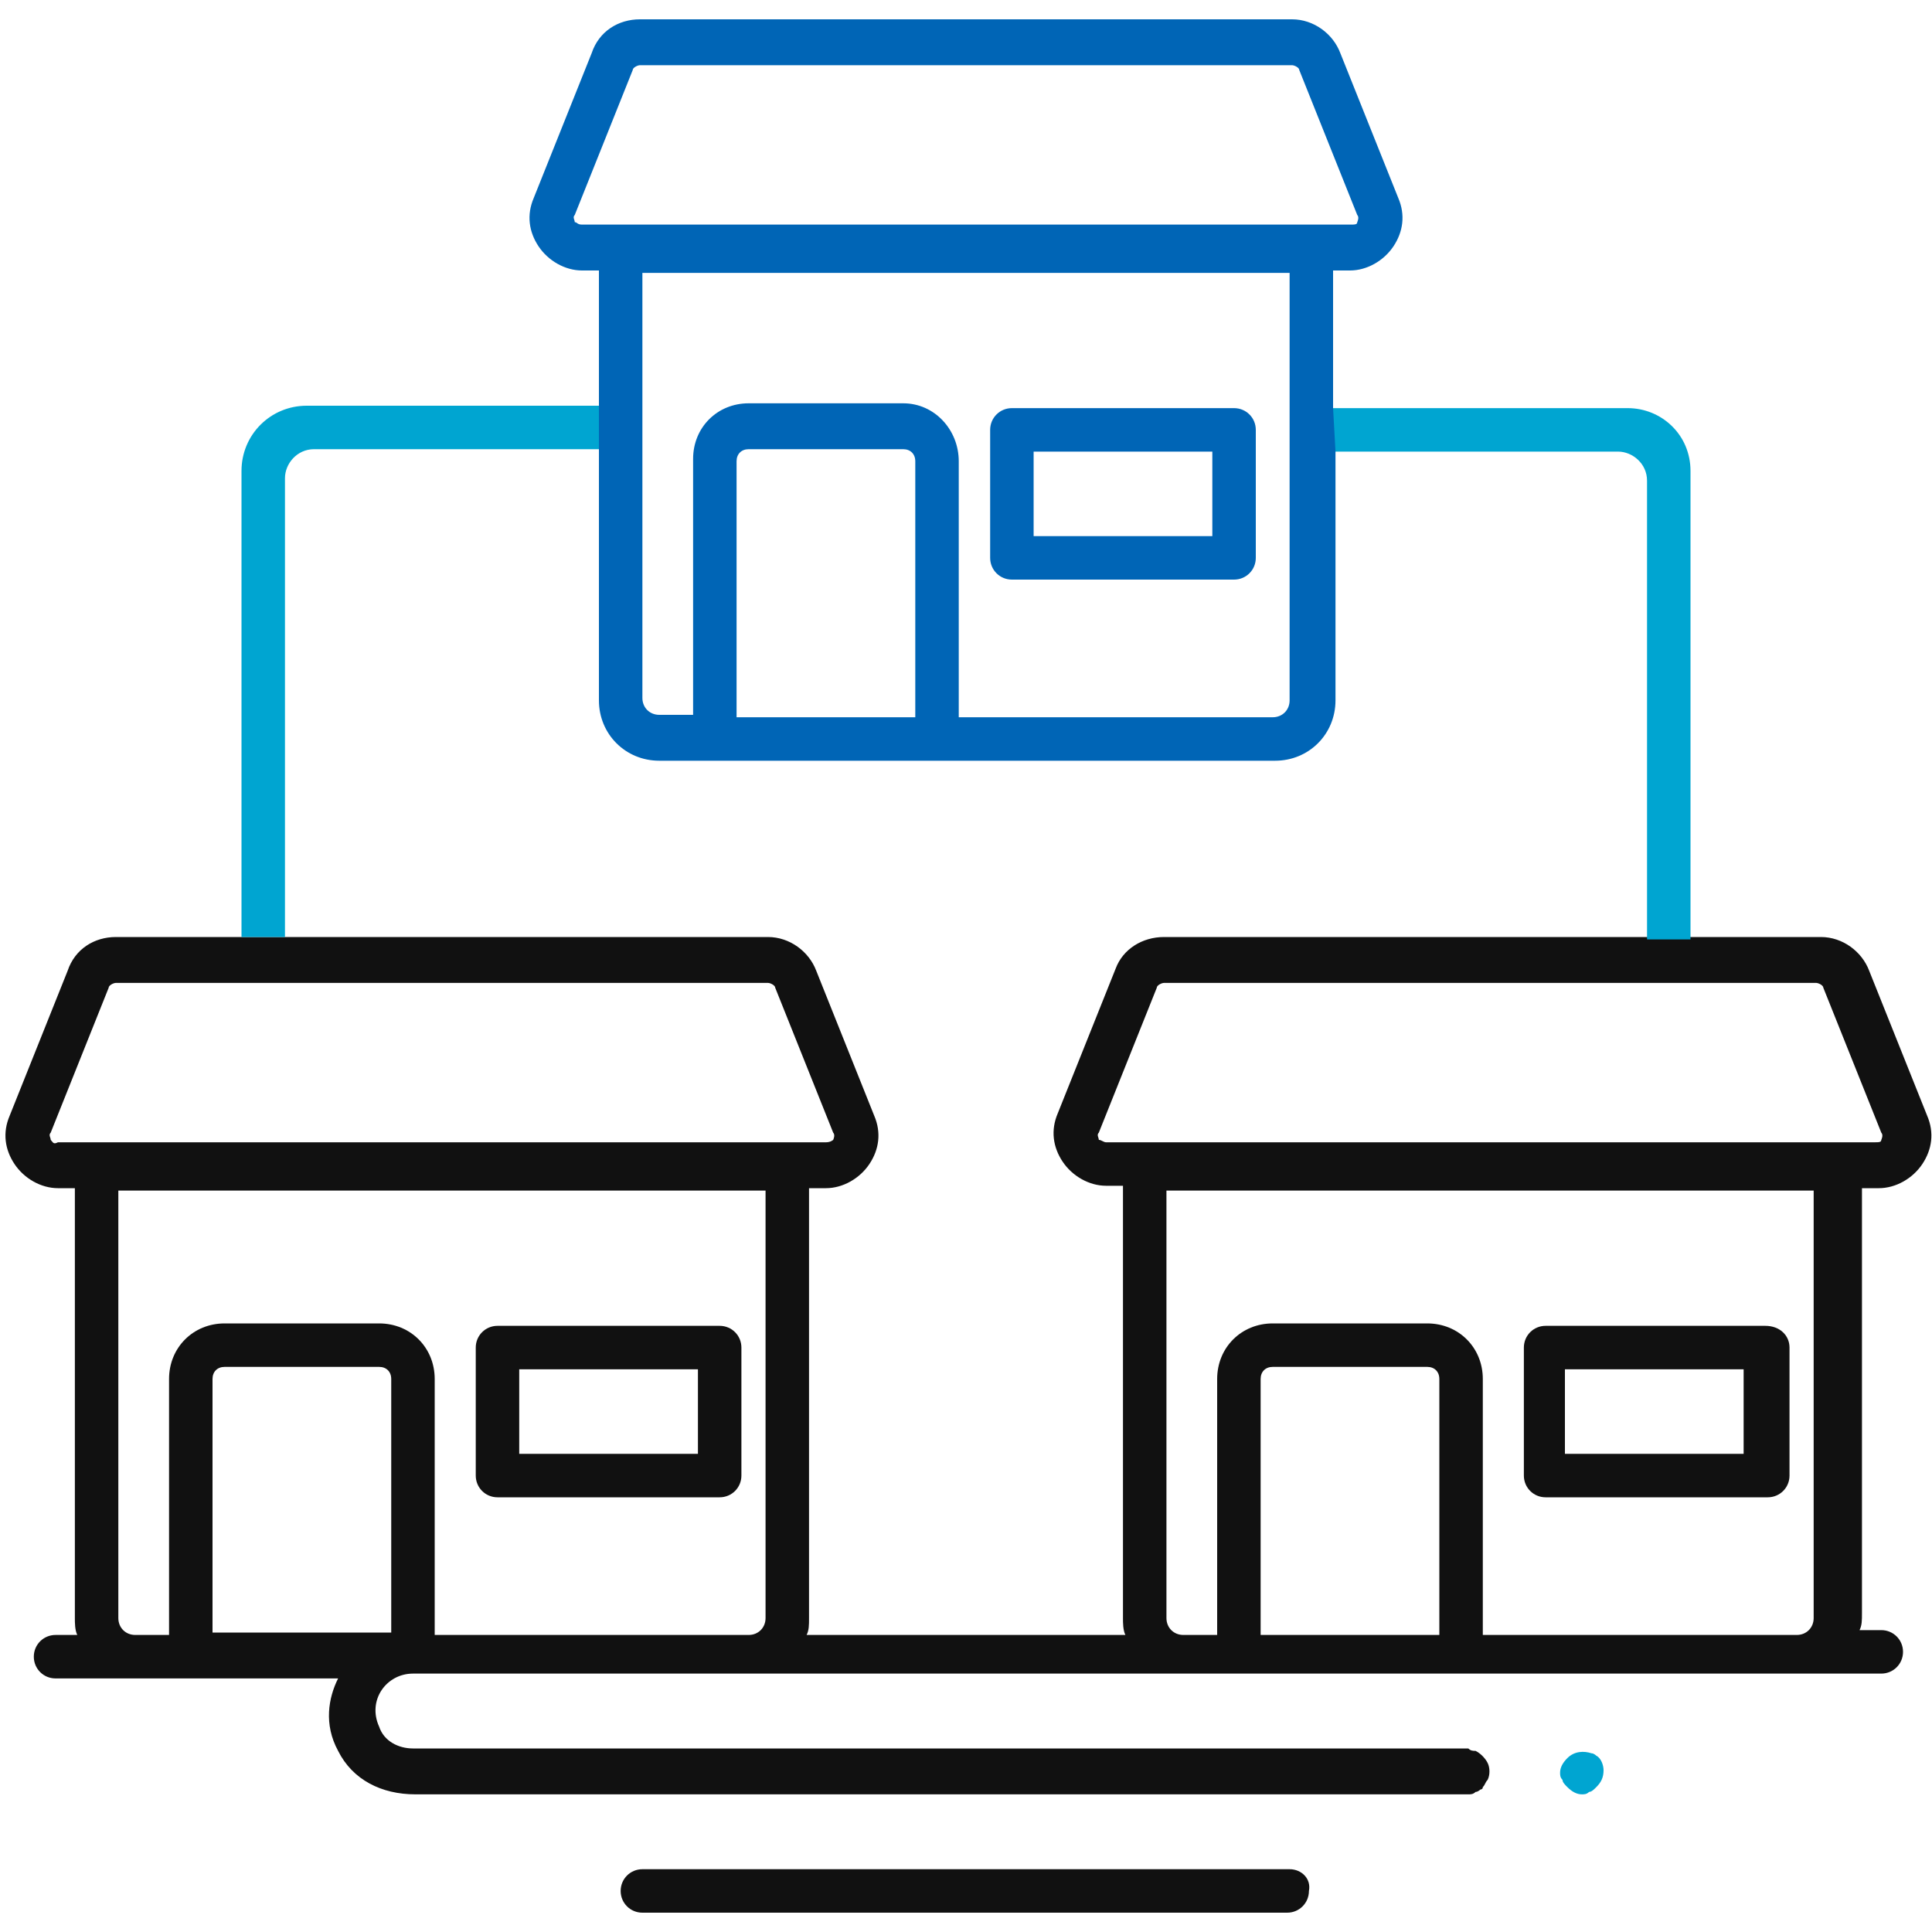
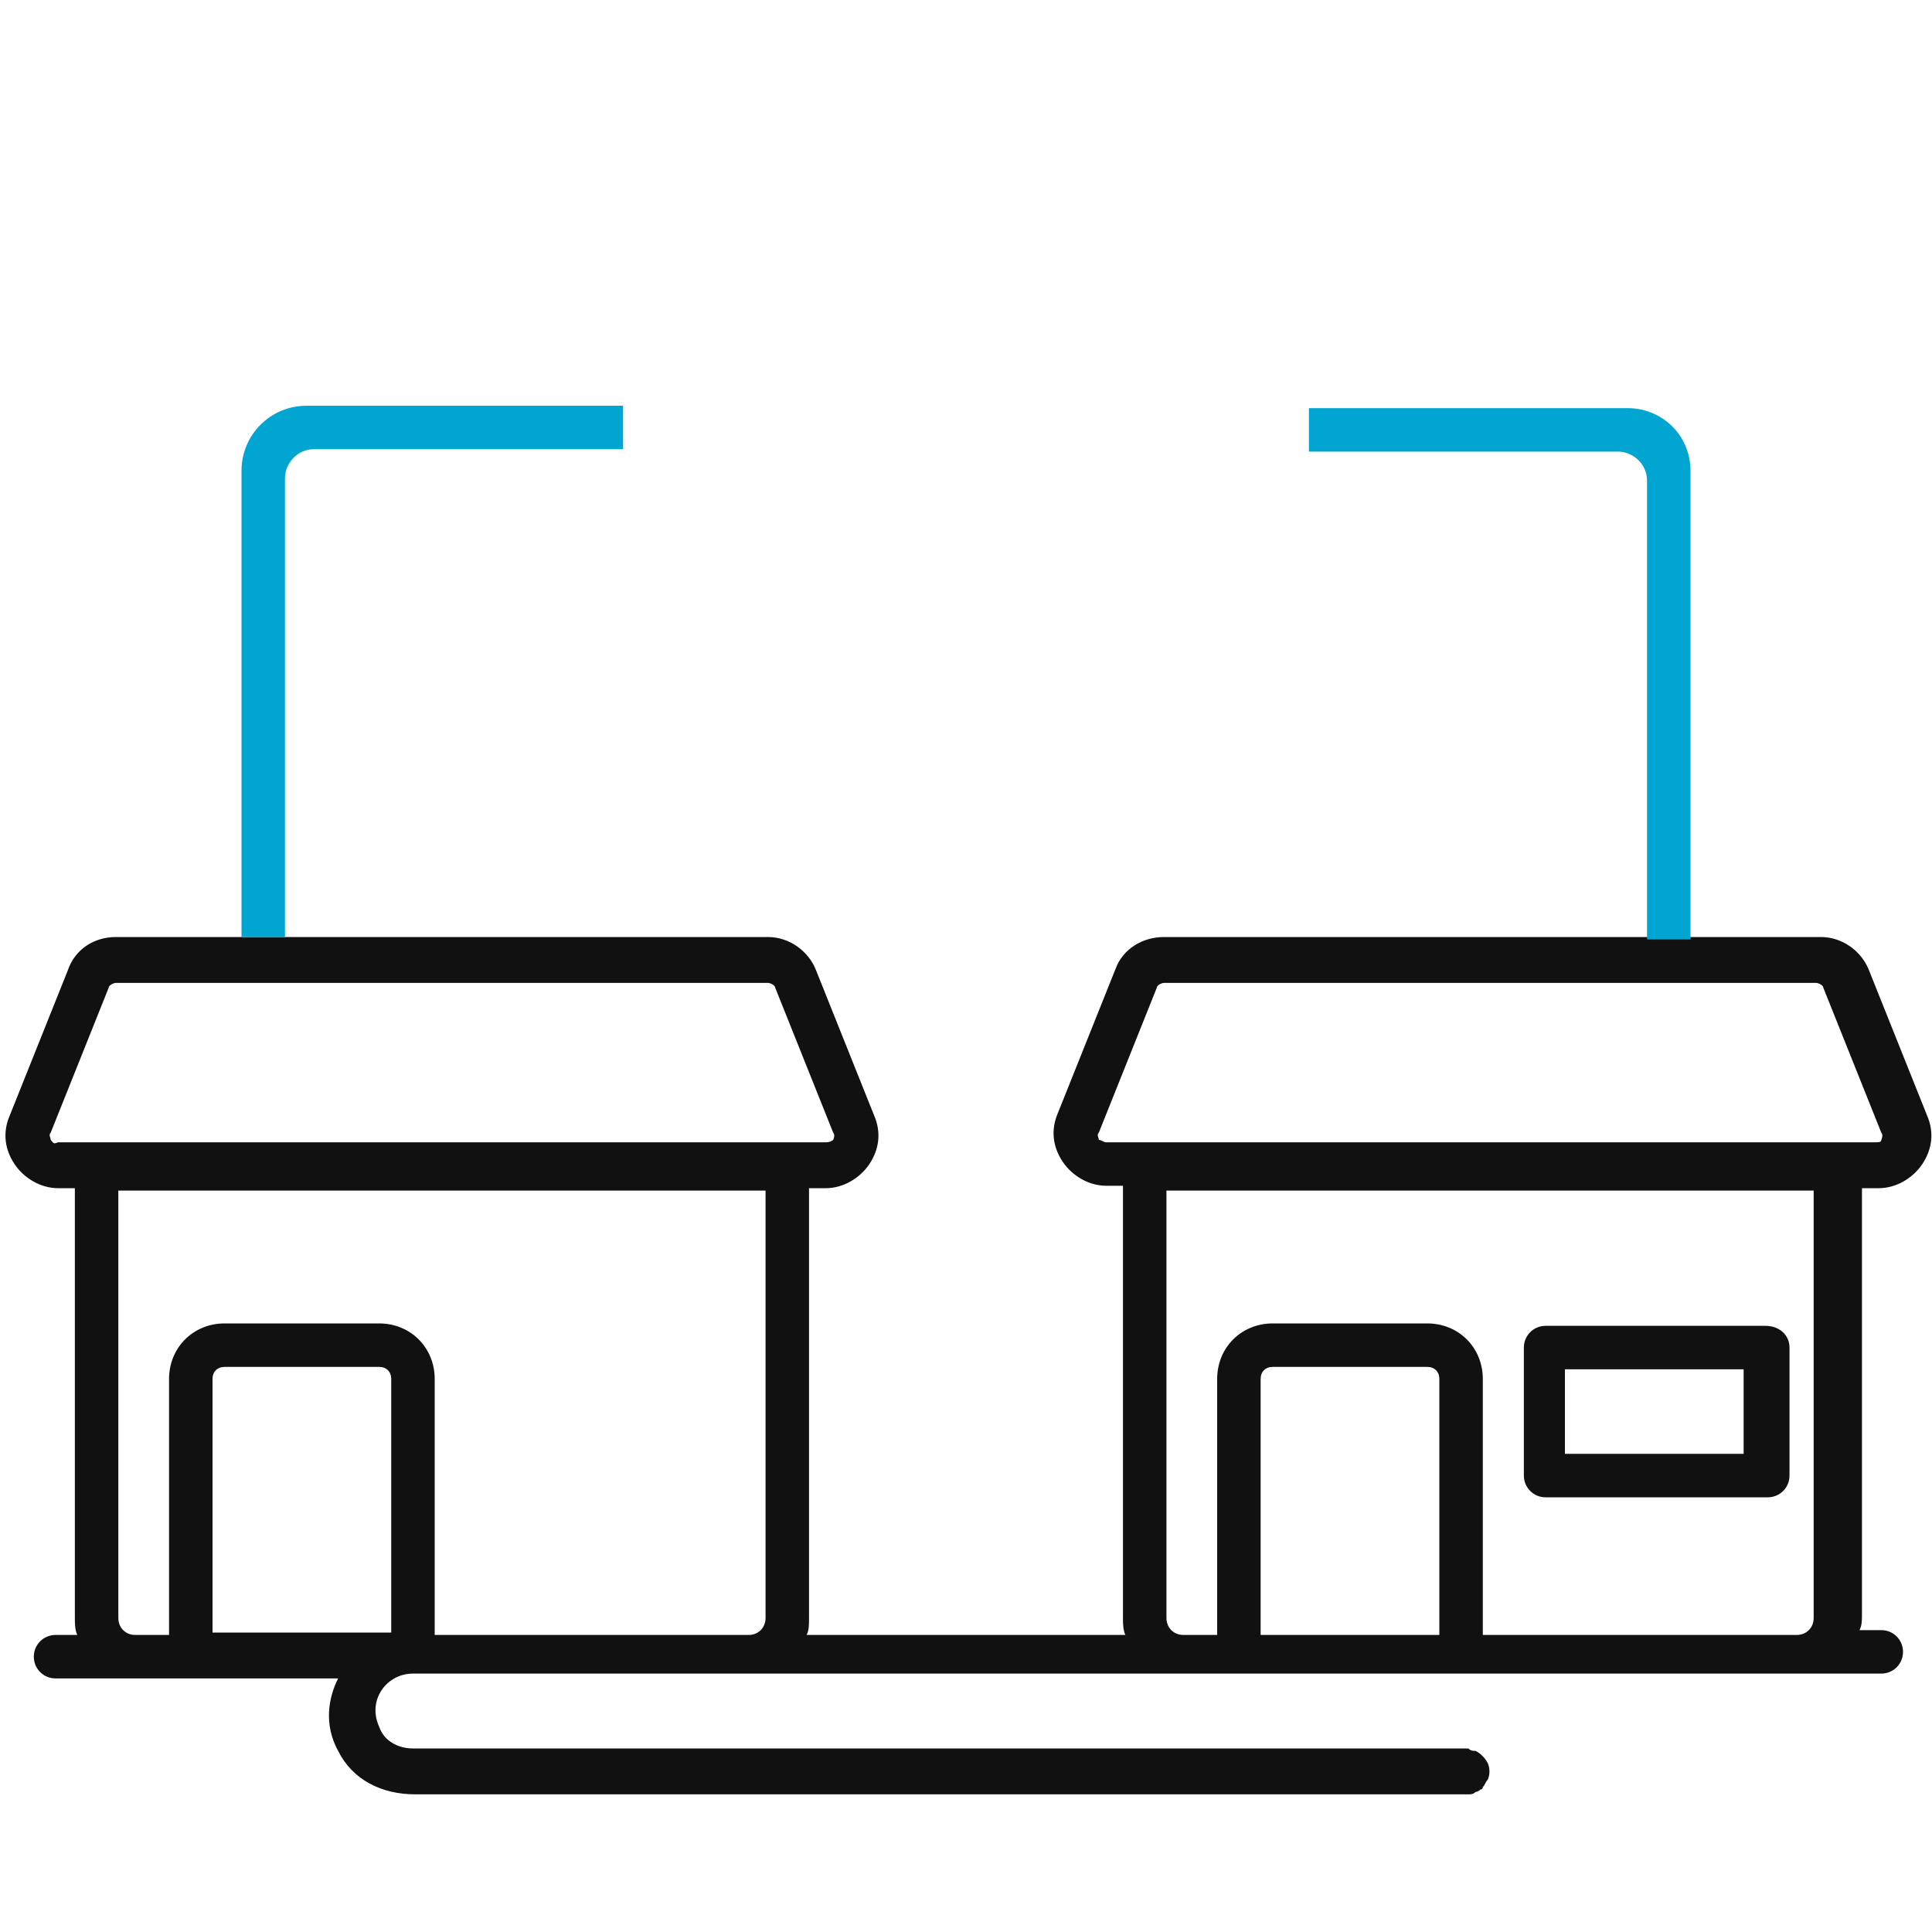
<svg xmlns="http://www.w3.org/2000/svg" version="1.1" id="Layer_1" x="0px" y="0px" viewBox="0 0 80 80" style="enable-background:new 0 0 80 80;" xml:space="preserve">
  <style type="text/css">
	.st0{fill:#111111;}
	.st1{fill:#00A5D1;}
	.st2{fill:#0065B6;}
</style>
  <g>
-     <path class="st0" d="M29.8,54.9h-9.2c-0.5,0-0.9,0.4-0.9,0.9v5.3c0,0.5,0.4,0.9,0.9,0.9h9.2c0.5,0,0.9-0.4,0.9-0.9v-5.3   C30.7,55.3,30.3,54.9,29.8,54.9z M28.9,60.2h-7.4v-3.5h7.4V60.2z" />
    <path class="st0" d="M2.1,47.2c0-0.1-0.1-0.2,0-0.3l2.4-6c0-0.1,0.2-0.2,0.3-0.2h27c0.1,0,0.3,0.1,0.3,0.2l2.4,6   c0.1,0.1,0,0.3,0,0.3s-0.1,0.1-0.3,0.1H2.4C2.2,47.4,2.2,47.3,2.1,47.2L2.1,47.2z M16.2,67.6H8.8V57.1c0-0.3,0.2-0.5,0.5-0.5h6.4   c0.3,0,0.5,0.2,0.5,0.5V67.6z M31.7,67c0,0.4-0.3,0.7-0.7,0.7H18V57.1c0-1.3-1-2.3-2.3-2.3H9.3c-1.3,0-2.3,1-2.3,2.3l0,0v10.6H5.6   c-0.4,0-0.7-0.3-0.7-0.7c0,0,0,0,0,0V49.3h26.8V67z M52.2,67.6V57.1c0-0.3,0.2-0.5,0.5-0.5h6.4c0.3,0,0.5,0.2,0.5,0.5v10.6H52.2z    M59.1,54.8h-6.4c-1.3,0-2.3,1-2.3,2.3v0v10.6h-1.4c-0.4,0-0.7-0.3-0.7-0.7c0,0,0,0,0,0V49.3h26.8V67c0,0.4-0.3,0.7-0.7,0.7h-13   V57.1C61.4,55.8,60.4,54.8,59.1,54.8z M10,38.8H4.8c-0.9,0-1.7,0.5-2,1.4l-2.4,6c-0.3,0.7-0.2,1.4,0.2,2c0.4,0.6,1.1,1,1.8,1h0.7   V67c0,0.2,0,0.5,0.1,0.7H2.3c-0.5,0-0.9,0.4-0.9,0.9c0,0.5,0.4,0.9,0.9,0.9H14c-0.4,0.8-0.6,1.9,0,3c0.6,1.2,1.8,1.8,3.2,1.8h43.6   c0.1,0,0.2,0,0.3-0.1c0.1,0,0.2-0.1,0.2-0.1c0,0,0.1,0,0.1-0.1c0.1-0.1,0.1-0.2,0.2-0.3c0,0,0,0,0,0c0.1-0.2,0.1-0.5,0-0.7   c-0.1-0.2-0.3-0.4-0.5-0.5c0,0,0,0,0,0c-0.1,0-0.2,0-0.3-0.1c0,0,0,0,0,0l-43.7,0c-0.6,0-1.2-0.3-1.4-0.9c-0.5-1.1,0.3-2.2,1.4-2.2   h60.8c0.5,0,0.9-0.4,0.9-0.9c0-0.5-0.4-0.9-0.9-0.9h-0.9c0.1-0.2,0.1-0.4,0.1-0.7V49.2h0.7c0.7,0,1.4-0.4,1.8-1   c0.4-0.6,0.5-1.3,0.2-2l-2.4-6c-0.3-0.8-1.1-1.4-2-1.4H70h-1.8h-20c-0.9,0-1.7,0.5-2,1.3l-2.4,6c-0.3,0.7-0.2,1.4,0.2,2   c0.4,0.6,1.1,1,1.8,1h0.7V67c0,0.2,0,0.5,0.1,0.7v0H33.4c0.1-0.2,0.1-0.4,0.1-0.7V49.2h0.7c0.7,0,1.4-0.4,1.8-1   c0.4-0.6,0.5-1.3,0.2-2l-2.4-6c-0.3-0.8-1.1-1.4-2-1.4H11.9L10,38.8z M77.9,47.2c0,0.1-0.1,0.1-0.3,0.1H45.8   c-0.1,0-0.2-0.1-0.3-0.1c0-0.1-0.1-0.2,0-0.3l2.4-6c0-0.1,0.2-0.2,0.3-0.2h27c0.1,0,0.3,0.1,0.3,0.2l2.4,6   C78,47,77.9,47.2,77.9,47.2L77.9,47.2z" />
    <path class="st1" d="M70,38.8v-9.2l0-10.1c0-1.5-1.2-2.6-2.6-2.6h-6.6h-6.6l0,1.8H61H67c0.6,0,1.2,0.5,1.2,1.2v9.8v9.2H70z    M11.8,38.8v-9.2v-9.8c0-0.6,0.5-1.2,1.2-1.2h6.1h6.7l0-1.8h-6.5l-6.6,0c-1.5,0-2.7,1.2-2.7,2.7v10.1v9.2L11.8,38.8z" />
    <path class="st0" d="M73.1,54.9H64c-0.5,0-0.9,0.4-0.9,0.9v5.3c0,0.5,0.4,0.9,0.9,0.9h9.2c0.5,0,0.9-0.4,0.9-0.9v-5.3   C74.1,55.3,73.7,54.9,73.1,54.9z M72.2,60.2h-7.4v-3.5h7.4V60.2z" />
-     <path class="st0" d="M53.4,77.4H26.6c-0.5,0-0.9,0.4-0.9,0.9c0,0.5,0.4,0.9,0.9,0.9h26.7c0.5,0,0.9-0.4,0.9-0.9   C54.3,77.8,53.9,77.4,53.4,77.4L53.4,77.4z" />
-     <path class="st1" d="M65.9,72.6c-0.3-0.1-0.7-0.1-1,0.2c-0.2,0.2-0.3,0.4-0.3,0.6c0,0.1,0,0.2,0.1,0.3c0,0.1,0.1,0.2,0.2,0.3   c0.2,0.2,0.4,0.3,0.6,0.3c0.1,0,0.2,0,0.3-0.1c0.1,0,0.2-0.1,0.3-0.2c0.2-0.2,0.3-0.4,0.3-0.7c0-0.2-0.1-0.5-0.3-0.6   C66.1,72.7,66,72.6,65.9,72.6z" />
    <g>
-       <path class="st2" d="M51.1,16.9h-9.2c-0.5,0-0.9,0.4-0.9,0.9v5.3c0,0.5,0.4,0.9,0.9,0.9h9.2c0.5,0,0.9-0.4,0.9-0.9v-5.3    C52,17.3,51.6,16.9,51.1,16.9z M50.2,22.2h-7.4v-3.5h7.4V22.2z" />
-       <path class="st2" d="M23.8,9.2c0-0.1-0.1-0.2,0-0.3l2.4-6c0-0.1,0.2-0.2,0.3-0.2h27c0.1,0,0.3,0.1,0.3,0.2l2.4,6    c0.1,0.1,0,0.3,0,0.3c0,0.1-0.1,0.1-0.3,0.1H24.1C23.9,9.3,23.9,9.2,23.8,9.2z M30.5,29.6V19.1c0-0.3,0.2-0.5,0.5-0.5h6.4    c0.3,0,0.5,0.2,0.5,0.5v10.6H30.5z M37.4,16.7H31c-1.3,0-2.3,1-2.3,2.3v10.6h-1.4c-0.4,0-0.7-0.3-0.7-0.7c0,0,0,0,0,0V11.3h26.8    V29c0,0.4-0.3,0.7-0.7,0.7h-13V19.1C39.7,17.8,38.7,16.7,37.4,16.7z M55.2,16.9v-5.7h0.7c0.7,0,1.4-0.4,1.8-1s0.5-1.3,0.2-2    l-2.4-6c-0.3-0.8-1.1-1.4-2-1.4H26.5c-0.9,0-1.7,0.5-2,1.4l-2.4,6c-0.3,0.7-0.2,1.4,0.2,2c0.4,0.6,1.1,1,1.8,1h0.7v5.7l0,1.8V29    c0,1.4,1.1,2.5,2.5,2.5h25.5c1.4,0,2.5-1.1,2.5-2.5V18.7L55.2,16.9z" />
-     </g>
+       </g>
  </g>
</svg>